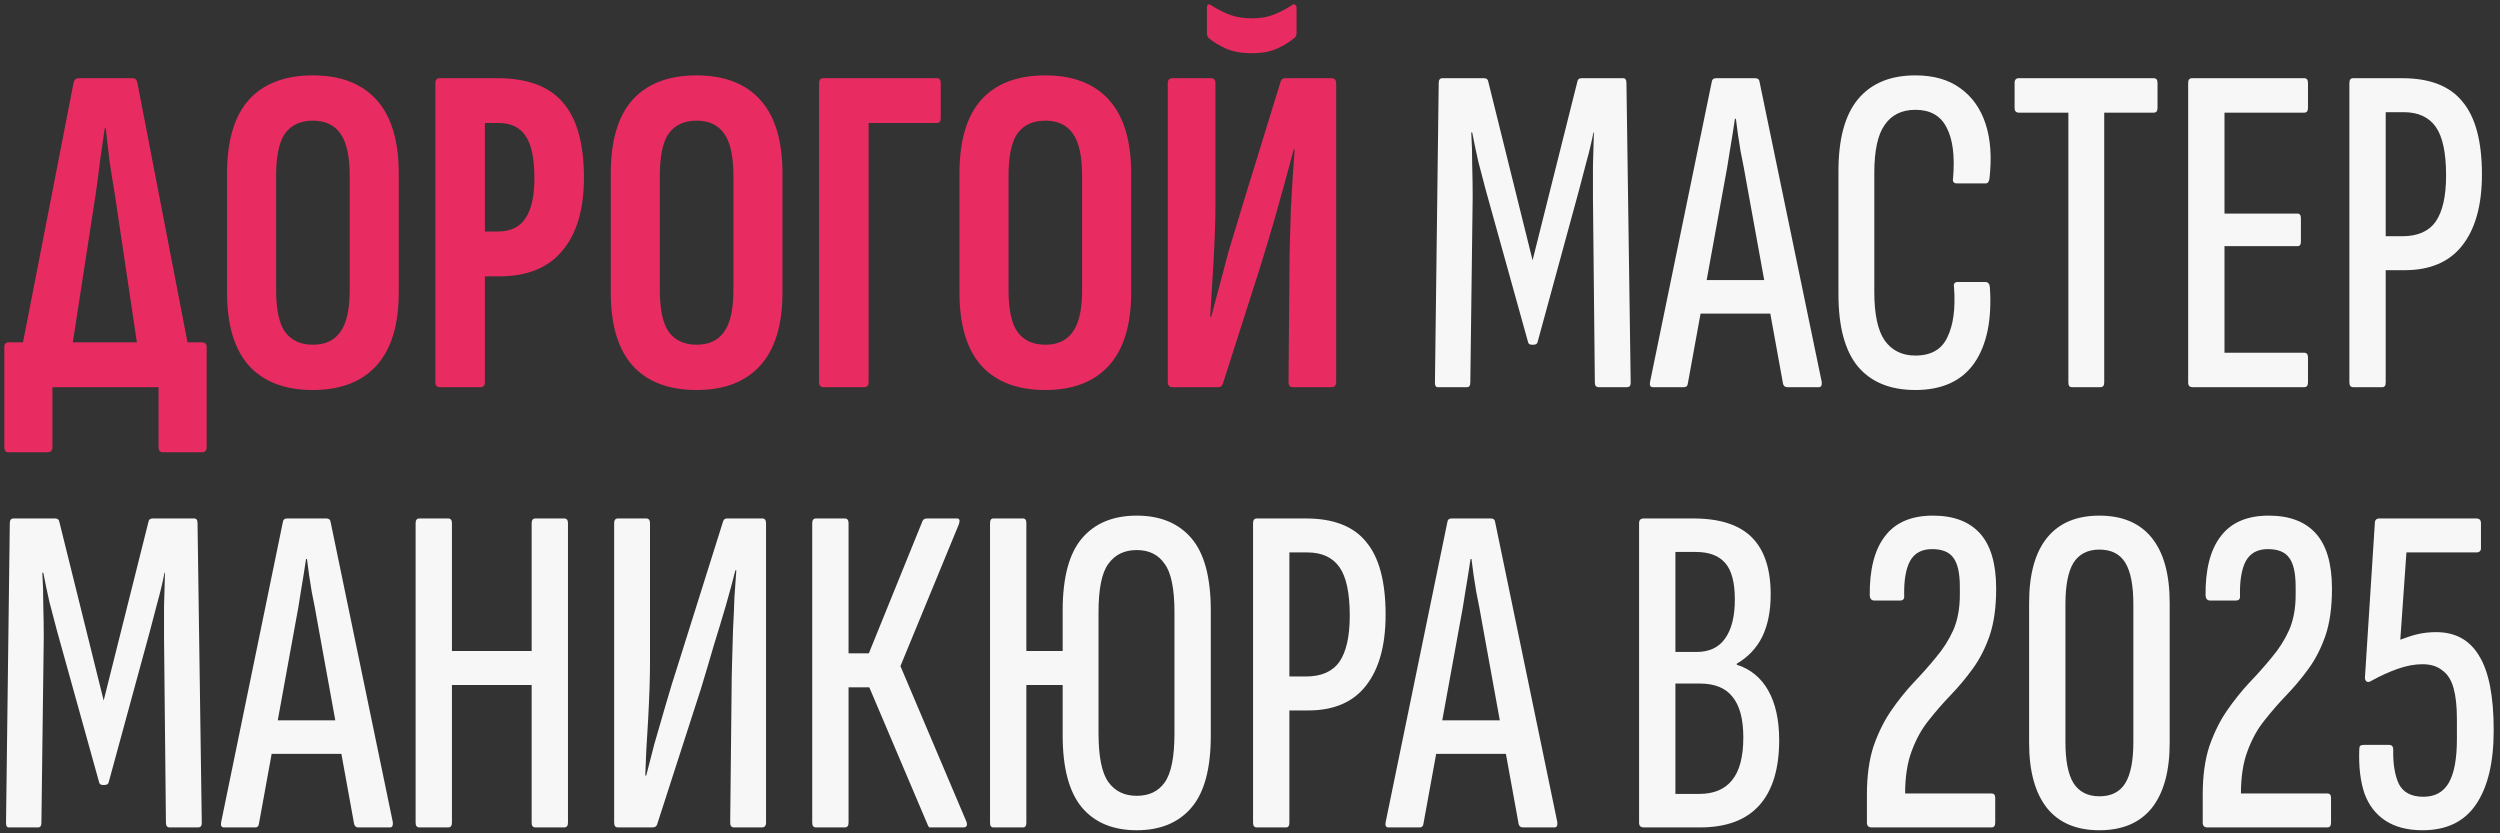
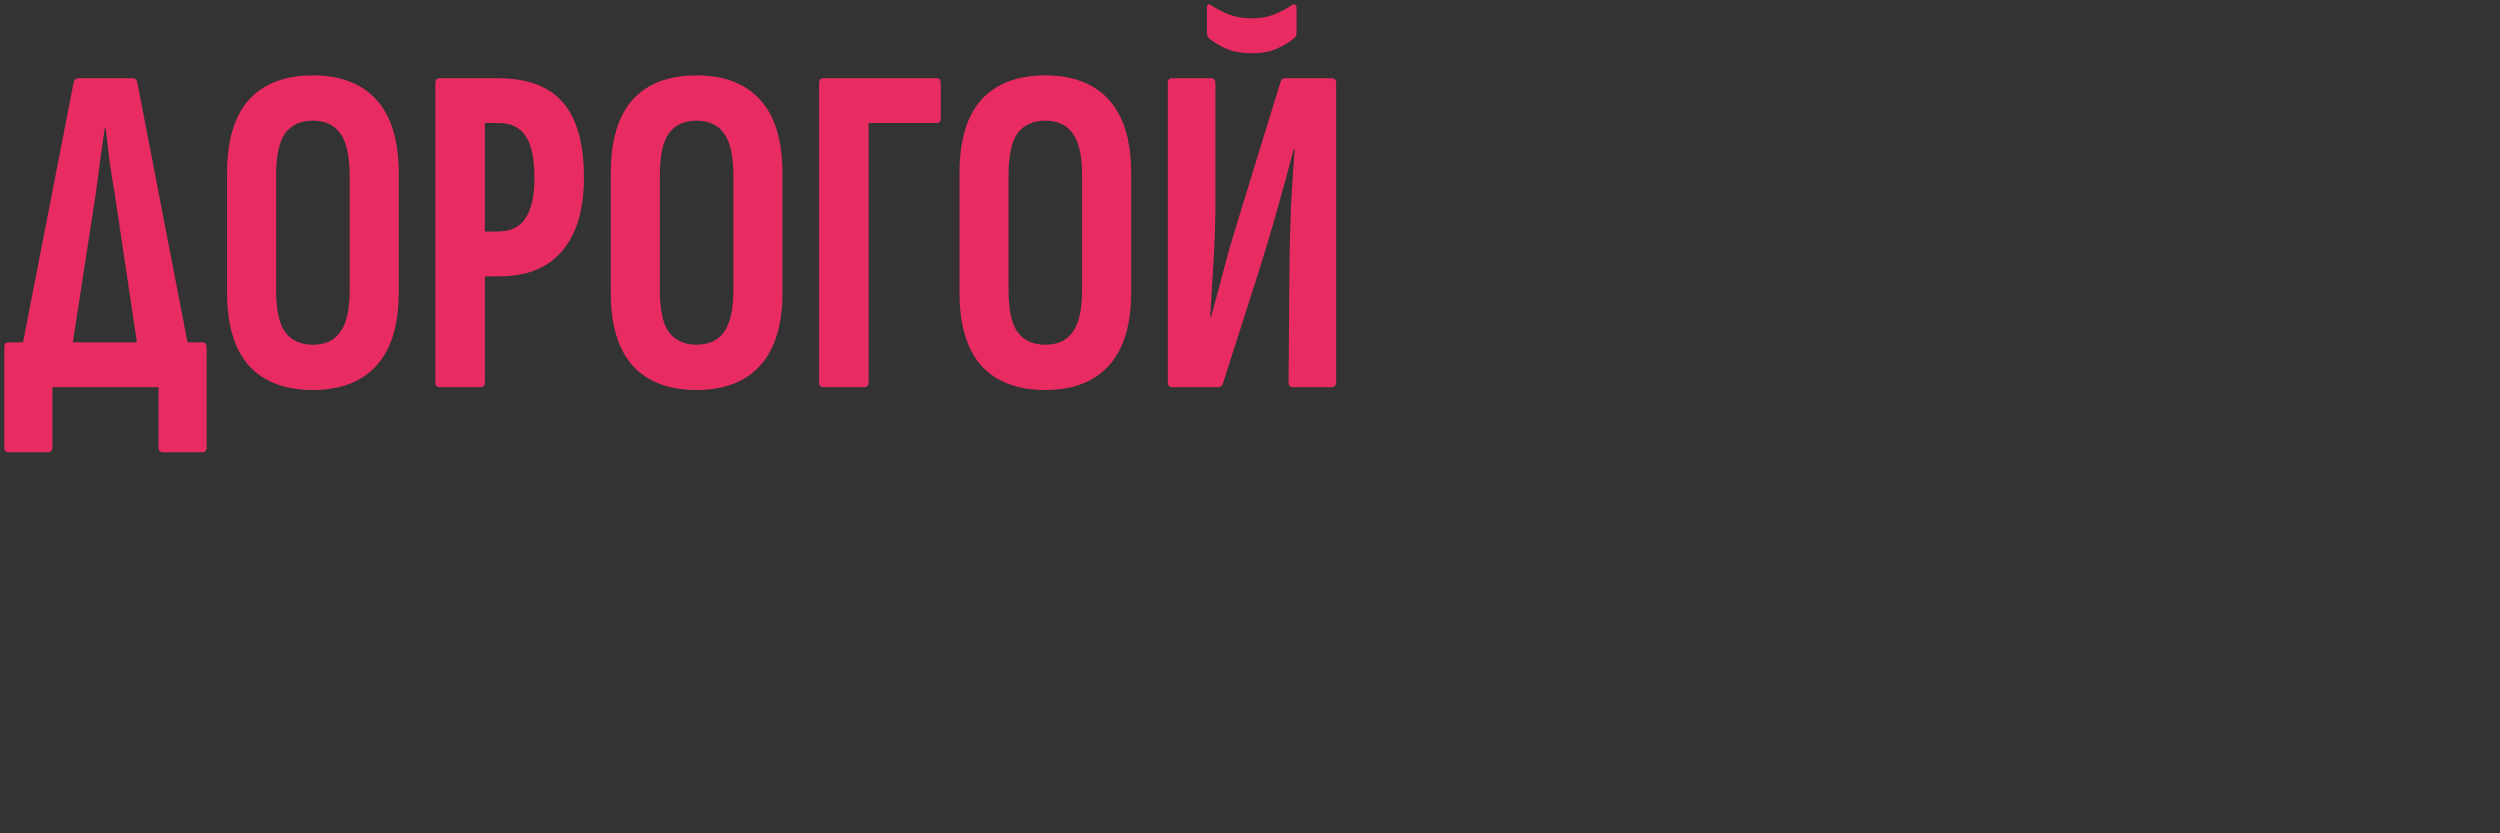
<svg xmlns="http://www.w3.org/2000/svg" width="318" height="106" viewBox="0 0 318 106" fill="none">
  <rect x="0" y="0" width="318" height="106" fill="#333333" stroke="none" />
-   <path d="M8.707 47.148H2.227L9.367 10.488C9.447 10.128 9.667 9.948 10.027 9.948H16.867C17.187 9.948 17.387 10.128 17.467 10.488L24.547 47.148H17.947L14.587 24.588C14.347 23.188 14.127 21.808 13.927 20.448C13.767 19.048 13.607 17.668 13.447 16.308H13.327C13.127 17.668 12.927 19.048 12.727 20.448C12.567 21.808 12.387 23.188 12.187 24.588L8.707 47.148ZM1.087 57.528C0.727 57.528 0.547 57.308 0.547 56.868V44.148C0.547 43.748 0.727 43.548 1.087 43.548H25.687C26.087 43.548 26.287 43.748 26.287 44.148V56.868C26.287 57.308 26.087 57.528 25.687 57.528H20.707C20.347 57.528 20.167 57.308 20.167 56.868V49.248H6.667V56.868C6.667 57.308 6.467 57.528 6.067 57.528H1.087ZM39.801 49.608C36.241 49.608 33.521 48.568 31.641 46.488C29.801 44.408 28.881 41.308 28.881 37.188V22.068C28.881 17.908 29.801 14.788 31.641 12.708C33.521 10.628 36.241 9.588 39.801 9.588C43.321 9.588 46.021 10.628 47.901 12.708C49.781 14.788 50.721 17.908 50.721 22.068V37.188C50.721 41.308 49.781 44.408 47.901 46.488C46.021 48.568 43.321 49.608 39.801 49.608ZM39.801 43.848C41.361 43.848 42.521 43.308 43.281 42.228C44.081 41.148 44.481 39.368 44.481 36.888V22.368C44.481 19.848 44.081 18.048 43.281 16.968C42.521 15.888 41.361 15.348 39.801 15.348C38.241 15.348 37.061 15.888 36.261 16.968C35.501 18.048 35.121 19.848 35.121 22.368V36.888C35.121 39.368 35.501 41.148 36.261 42.228C37.061 43.308 38.241 43.848 39.801 43.848ZM55.917 49.248C55.557 49.248 55.377 49.028 55.377 48.588V10.608C55.377 10.168 55.557 9.948 55.917 9.948H63.297C67.057 9.948 69.817 10.968 71.577 13.008C73.377 15.048 74.277 18.248 74.277 22.608C74.277 26.648 73.357 29.748 71.517 31.908C69.717 34.068 67.057 35.148 63.537 35.148H61.677V48.588C61.677 49.028 61.497 49.248 61.137 49.248H55.917ZM61.677 29.448H63.297C64.937 29.448 66.117 28.888 66.837 27.768C67.597 26.648 67.977 24.948 67.977 22.668C67.977 20.148 67.597 18.348 66.837 17.268C66.117 16.188 64.977 15.648 63.417 15.648H61.677V29.448ZM88.61 49.608C85.05 49.608 82.33 48.568 80.45 46.488C78.61 44.408 77.69 41.308 77.69 37.188V22.068C77.69 17.908 78.61 14.788 80.45 12.708C82.33 10.628 85.05 9.588 88.61 9.588C92.13 9.588 94.83 10.628 96.71 12.708C98.59 14.788 99.53 17.908 99.53 22.068V37.188C99.53 41.308 98.59 44.408 96.71 46.488C94.83 48.568 92.13 49.608 88.61 49.608ZM88.61 43.848C90.17 43.848 91.33 43.308 92.09 42.228C92.89 41.148 93.29 39.368 93.29 36.888V22.368C93.29 19.848 92.89 18.048 92.09 16.968C91.33 15.888 90.17 15.348 88.61 15.348C87.05 15.348 85.87 15.888 85.07 16.968C84.31 18.048 83.93 19.848 83.93 22.368V36.888C83.93 39.368 84.31 41.148 85.07 42.228C85.87 43.308 87.05 43.848 88.61 43.848ZM104.725 49.248C104.365 49.248 104.185 49.028 104.185 48.588V10.608C104.185 10.168 104.365 9.948 104.725 9.948H119.185C119.505 9.948 119.665 10.168 119.665 10.608V14.988C119.665 15.428 119.505 15.648 119.185 15.648H110.485V48.588C110.485 49.028 110.305 49.248 109.945 49.248H104.725ZM132.965 49.608C129.405 49.608 126.685 48.568 124.805 46.488C122.965 44.408 122.045 41.308 122.045 37.188V22.068C122.045 17.908 122.965 14.788 124.805 12.708C126.685 10.628 129.405 9.588 132.965 9.588C136.485 9.588 139.185 10.628 141.065 12.708C142.945 14.788 143.885 17.908 143.885 22.068V37.188C143.885 41.308 142.945 44.408 141.065 46.488C139.185 48.568 136.485 49.608 132.965 49.608ZM132.965 43.848C134.525 43.848 135.685 43.308 136.445 42.228C137.245 41.148 137.645 39.368 137.645 36.888V22.368C137.645 19.848 137.245 18.048 136.445 16.968C135.685 15.888 134.525 15.348 132.965 15.348C131.405 15.348 130.225 15.888 129.425 16.968C128.665 18.048 128.285 19.848 128.285 22.368V36.888C128.285 39.368 128.665 41.148 129.425 42.228C130.225 43.308 131.405 43.848 132.965 43.848ZM149.141 49.248C148.741 49.248 148.541 49.028 148.541 48.588V10.608C148.541 10.168 148.741 9.948 149.141 9.948H154.061C154.421 9.948 154.601 10.168 154.601 10.608V26.208C154.601 27.008 154.581 28.048 154.541 29.328C154.501 30.568 154.441 31.888 154.361 33.288C154.281 34.648 154.201 35.968 154.121 37.248C154.041 38.488 153.981 39.508 153.941 40.308H154.061C154.341 39.268 154.661 38.068 155.021 36.708C155.381 35.308 155.801 33.728 156.281 31.968C156.801 30.208 157.381 28.288 158.021 26.208L162.881 10.428C162.961 10.108 163.161 9.948 163.481 9.948H169.361C169.761 9.948 169.961 10.168 169.961 10.608V48.588C169.961 49.028 169.761 49.248 169.361 49.248H164.441C164.081 49.248 163.901 49.028 163.901 48.588L164.021 33.948C164.021 33.028 164.041 31.908 164.081 30.588C164.121 29.268 164.161 27.908 164.201 26.508C164.281 25.068 164.361 23.708 164.441 22.428C164.521 21.108 164.601 19.968 164.681 19.008H164.561C164.241 20.208 163.881 21.548 163.481 23.028C163.081 24.468 162.621 26.108 162.101 27.948C161.581 29.748 160.981 31.748 160.301 33.948L155.561 48.768C155.481 49.088 155.281 49.248 154.961 49.248H149.141ZM159.221 6.768C157.901 6.768 156.801 6.568 155.921 6.168C155.041 5.768 154.321 5.328 153.761 4.848C153.601 4.688 153.521 4.468 153.521 4.188V1.008C153.521 0.528 153.721 0.428 154.121 0.708C154.801 1.148 155.541 1.528 156.341 1.848C157.181 2.168 158.141 2.328 159.221 2.328C160.341 2.328 161.281 2.168 162.041 1.848C162.841 1.528 163.581 1.148 164.261 0.708C164.421 0.548 164.561 0.508 164.681 0.588C164.841 0.628 164.921 0.768 164.921 1.008V4.188C164.921 4.508 164.821 4.728 164.621 4.848C164.061 5.328 163.341 5.768 162.461 6.168C161.621 6.568 160.541 6.768 159.221 6.768Z" fill="#E82C62" />
-   <path d="M182.884 49.248C182.644 49.248 182.524 49.068 182.524 48.708L183.004 10.548C183.004 10.148 183.164 9.948 183.484 9.948H188.764C189.084 9.948 189.264 10.088 189.304 10.368L194.944 33.108L200.644 10.368C200.684 10.088 200.864 9.948 201.184 9.948H206.464C206.744 9.948 206.884 10.148 206.884 10.548L207.424 48.708C207.424 49.068 207.264 49.248 206.944 49.248H203.344C203.024 49.248 202.864 49.048 202.864 48.648L202.624 25.188C202.624 23.868 202.624 22.488 202.624 21.048C202.664 19.568 202.704 18.168 202.744 16.848H202.684C202.444 18.088 202.144 19.348 201.784 20.628C201.464 21.868 201.144 23.088 200.824 24.288L195.604 43.428C195.564 43.708 195.384 43.848 195.064 43.848H194.824C194.544 43.848 194.384 43.708 194.344 43.428L189.004 24.228C188.684 23.028 188.364 21.808 188.044 20.568C187.764 19.328 187.504 18.088 187.264 16.848H187.144C187.224 18.168 187.264 19.548 187.264 20.988C187.304 22.428 187.324 23.808 187.324 25.128L187.024 48.648C187.024 49.048 186.884 49.248 186.604 49.248H182.884ZM210.245 49.248C209.925 49.248 209.805 49.028 209.885 48.588L217.745 10.368C217.785 10.088 217.965 9.948 218.285 9.948H223.265C223.585 9.948 223.765 10.088 223.805 10.368L231.725 48.588C231.765 49.028 231.645 49.248 231.365 49.248H227.345C227.065 49.248 226.885 49.108 226.805 48.828L222.185 23.388C221.945 21.988 221.685 20.608 221.405 19.248C221.165 17.848 220.965 16.468 220.805 15.108H220.685C220.485 16.468 220.265 17.848 220.025 19.248C219.825 20.608 219.585 22.008 219.305 23.448L214.685 48.828C214.645 49.108 214.485 49.248 214.205 49.248H210.245ZM215.585 39.888L216.365 35.628H225.065L225.965 39.888H215.585ZM243.631 49.608C240.431 49.608 237.991 48.608 236.311 46.608C234.671 44.608 233.851 41.548 233.851 37.428V21.768C233.851 17.688 234.671 14.648 236.311 12.648C237.991 10.608 240.431 9.588 243.631 9.588C245.951 9.588 247.851 10.128 249.331 11.208C250.851 12.288 251.931 13.808 252.571 15.768C253.211 17.728 253.371 20.068 253.051 22.788C252.971 23.148 252.831 23.328 252.631 23.328H248.911C248.511 23.328 248.351 23.108 248.431 22.668C248.671 19.828 248.391 17.668 247.591 16.188C246.831 14.708 245.511 13.968 243.631 13.968C241.911 13.968 240.611 14.608 239.731 15.888C238.851 17.128 238.411 19.168 238.411 22.008V37.128C238.411 39.968 238.851 42.028 239.731 43.308C240.651 44.588 241.951 45.228 243.631 45.228C245.631 45.228 246.991 44.448 247.711 42.888C248.471 41.328 248.751 39.208 248.551 36.528C248.471 36.088 248.631 35.868 249.031 35.868H252.511C252.871 35.868 253.071 36.088 253.111 36.528C253.391 40.648 252.731 43.868 251.131 46.188C249.531 48.468 247.031 49.608 243.631 49.608ZM263.517 49.248C263.237 49.248 263.097 49.048 263.097 48.648V14.328H256.797C256.437 14.328 256.257 14.128 256.257 13.728V10.548C256.257 10.148 256.437 9.948 256.797 9.948H273.957C274.277 9.948 274.437 10.148 274.437 10.548V13.728C274.437 14.128 274.277 14.328 273.957 14.328H267.657V48.648C267.657 49.048 267.497 49.248 267.177 49.248H263.517ZM278.875 49.248C278.515 49.248 278.335 49.048 278.335 48.648V10.548C278.335 10.148 278.495 9.948 278.815 9.948H293.095C293.415 9.948 293.575 10.148 293.575 10.548V13.728C293.575 14.128 293.415 14.328 293.095 14.328H282.955V27.168H292.255C292.535 27.168 292.675 27.368 292.675 27.768V30.768C292.675 31.128 292.535 31.308 292.255 31.308H282.955V44.868H293.095C293.415 44.868 293.575 45.068 293.575 45.468V48.648C293.575 49.048 293.415 49.248 293.095 49.248H278.875ZM299.322 49.248C299.002 49.248 298.842 49.048 298.842 48.648V10.548C298.842 10.148 299.002 9.948 299.322 9.948H305.562C309.082 9.948 311.642 10.948 313.242 12.948C314.882 14.908 315.702 17.988 315.702 22.188C315.702 26.108 314.862 29.128 313.182 31.248C311.542 33.328 309.102 34.368 305.862 34.368H303.462V48.648C303.462 49.048 303.322 49.248 303.042 49.248H299.322ZM303.462 30.048H305.562C307.522 30.048 308.942 29.428 309.822 28.188C310.702 26.908 311.142 24.948 311.142 22.308C311.142 19.428 310.702 17.368 309.822 16.128C308.942 14.888 307.582 14.268 305.742 14.268H303.462V30.048ZM1.126 105.248C0.886 105.248 0.766 105.068 0.766 104.708L1.246 66.548C1.246 66.148 1.406 65.948 1.726 65.948H7.006C7.326 65.948 7.506 66.088 7.546 66.368L13.186 89.108L18.886 66.368C18.926 66.088 19.106 65.948 19.426 65.948H24.706C24.986 65.948 25.126 66.148 25.126 66.548L25.666 104.708C25.666 105.068 25.506 105.248 25.186 105.248H21.586C21.266 105.248 21.106 105.048 21.106 104.648L20.866 81.188C20.866 79.868 20.866 78.488 20.866 77.048C20.906 75.568 20.946 74.168 20.986 72.848H20.926C20.686 74.088 20.386 75.348 20.026 76.628C19.706 77.868 19.386 79.088 19.066 80.288L13.846 99.428C13.806 99.708 13.626 99.848 13.306 99.848H13.066C12.786 99.848 12.626 99.708 12.586 99.428L7.246 80.228C6.926 79.028 6.606 77.808 6.286 76.568C6.006 75.328 5.746 74.088 5.506 72.848H5.386C5.466 74.168 5.506 75.548 5.506 76.988C5.546 78.428 5.566 79.808 5.566 81.128L5.266 104.648C5.266 105.048 5.126 105.248 4.846 105.248H1.126ZM28.488 105.248C28.168 105.248 28.047 105.028 28.128 104.588L35.987 66.368C36.028 66.088 36.208 65.948 36.528 65.948H41.508C41.828 65.948 42.008 66.088 42.047 66.368L49.968 104.588C50.008 105.028 49.888 105.248 49.608 105.248H45.587C45.307 105.248 45.127 105.108 45.047 104.828L40.428 79.388C40.188 77.988 39.928 76.608 39.648 75.248C39.407 73.848 39.208 72.468 39.047 71.108H38.928C38.727 72.468 38.508 73.848 38.267 75.248C38.068 76.608 37.828 78.008 37.547 79.448L32.928 104.828C32.888 105.108 32.727 105.248 32.447 105.248H28.488ZM33.828 95.888L34.608 91.628H43.307L44.208 95.888H33.828ZM53.346 105.248C53.026 105.248 52.866 105.048 52.866 104.648V66.548C52.866 66.148 53.026 65.948 53.346 65.948H57.006C57.326 65.948 57.486 66.148 57.486 66.548V82.808H67.626V66.548C67.626 66.148 67.786 65.948 68.106 65.948H71.766C72.086 65.948 72.246 66.148 72.246 66.548V104.648C72.246 105.048 72.086 105.248 71.766 105.248H68.106C67.786 105.248 67.626 105.048 67.626 104.648V87.128H57.486V104.648C57.486 105.048 57.326 105.248 57.006 105.248H53.346ZM78.6 105.248C78.28 105.248 78.12 105.048 78.12 104.648V66.548C78.12 66.148 78.28 65.948 78.6 65.948H82.2C82.52 65.948 82.68 66.148 82.68 66.548V84.428C82.68 85.228 82.66 86.268 82.62 87.548C82.58 88.788 82.52 90.128 82.44 91.568C82.36 92.968 82.28 94.308 82.2 95.588C82.16 96.828 82.12 97.848 82.08 98.648H82.2C82.48 97.528 82.82 96.208 83.22 94.688C83.66 93.128 84.14 91.468 84.66 89.708C85.18 87.908 85.72 86.148 86.28 84.428L91.98 66.308C92.06 66.068 92.22 65.948 92.46 65.948H96.96C97.28 65.948 97.44 66.148 97.44 66.548V104.648C97.44 105.048 97.26 105.248 96.9 105.248H93.36C93.04 105.248 92.88 105.048 92.88 104.648L93.06 87.608C93.06 86.688 93.08 85.568 93.12 84.248C93.16 82.928 93.2 81.548 93.24 80.108C93.32 78.668 93.38 77.288 93.42 75.968C93.5 74.648 93.58 73.508 93.66 72.548H93.54C93.22 73.828 92.82 75.308 92.34 76.988C91.86 78.628 91.34 80.348 90.78 82.148C90.26 83.948 89.72 85.768 89.16 87.608L83.58 104.888C83.5 105.128 83.3 105.248 82.98 105.248H78.6ZM103.795 105.248C103.475 105.248 103.315 105.048 103.315 104.648V66.548C103.315 66.148 103.475 65.948 103.795 65.948H107.455C107.775 65.948 107.935 66.148 107.935 66.548V83.108H110.515L117.355 66.248C117.435 66.128 117.515 66.048 117.595 66.008C117.715 65.968 117.815 65.948 117.895 65.948H121.735C121.895 65.948 121.995 66.008 122.035 66.128C122.075 66.248 122.055 66.428 121.975 66.668L114.535 84.728L122.935 104.528C123.095 105.008 122.955 105.248 122.515 105.248H118.495C118.375 105.248 118.275 105.248 118.195 105.248C118.155 105.208 118.095 105.108 118.015 104.948L110.575 87.428H107.935V104.648C107.935 105.048 107.775 105.248 107.455 105.248H103.795ZM144.592 105.608C141.592 105.608 139.272 104.648 137.632 102.728C135.992 100.768 135.172 97.708 135.172 93.548V77.648C135.172 73.448 135.992 70.388 137.632 68.468C139.272 66.548 141.592 65.588 144.592 65.588C147.592 65.588 149.912 66.548 151.552 68.468C153.192 70.388 154.012 73.448 154.012 77.648V93.608C154.012 97.768 153.192 100.808 151.552 102.728C149.912 104.648 147.592 105.608 144.592 105.608ZM126.352 105.248C126.072 105.248 125.932 105.048 125.932 104.648V66.548C125.932 66.148 126.072 65.948 126.352 65.948H130.132C130.412 65.948 130.552 66.148 130.552 66.548V82.808H136.912V87.128H130.552V104.648C130.552 105.048 130.412 105.248 130.132 105.248H126.352ZM144.592 101.228C146.152 101.228 147.332 100.668 148.132 99.548C148.972 98.388 149.392 96.308 149.392 93.308V77.888C149.392 74.888 148.972 72.828 148.132 71.708C147.332 70.548 146.152 69.968 144.592 69.968C143.032 69.968 141.832 70.548 140.992 71.708C140.152 72.828 139.732 74.888 139.732 77.888V93.248C139.732 96.248 140.152 98.328 140.992 99.488C141.832 100.648 143.032 101.228 144.592 101.228ZM159.869 105.248C159.549 105.248 159.389 105.048 159.389 104.648V66.548C159.389 66.148 159.549 65.948 159.869 65.948H166.109C169.629 65.948 172.189 66.948 173.789 68.948C175.429 70.908 176.249 73.988 176.249 78.188C176.249 82.108 175.409 85.128 173.729 87.248C172.089 89.328 169.649 90.368 166.409 90.368H164.009V104.648C164.009 105.048 163.869 105.248 163.589 105.248H159.869ZM164.009 86.048H166.109C168.069 86.048 169.489 85.428 170.369 84.188C171.249 82.908 171.689 80.948 171.689 78.308C171.689 75.428 171.249 73.368 170.369 72.128C169.489 70.888 168.129 70.268 166.289 70.268H164.009V86.048ZM176.613 105.248C176.293 105.248 176.172 105.028 176.252 104.588L184.113 66.368C184.153 66.088 184.333 65.948 184.653 65.948H189.633C189.953 65.948 190.133 66.088 190.173 66.368L198.093 104.588C198.133 105.028 198.013 105.248 197.733 105.248H193.713C193.433 105.248 193.253 105.108 193.173 104.828L188.553 79.388C188.313 77.988 188.053 76.608 187.773 75.248C187.533 73.848 187.333 72.468 187.173 71.108H187.053C186.853 72.468 186.633 73.848 186.393 75.248C186.193 76.608 185.953 78.008 185.673 79.448L181.053 104.828C181.013 105.108 180.853 105.248 180.573 105.248H176.613ZM181.953 95.888L182.733 91.628H191.433L192.333 95.888H181.953ZM209.091 105.248C208.691 105.248 208.491 105.048 208.491 104.648V66.548C208.491 66.148 208.691 65.948 209.091 65.948H215.391C218.751 65.948 221.231 66.748 222.831 68.348C224.431 69.948 225.231 72.368 225.231 75.608C225.231 77.728 224.871 79.528 224.151 81.008C223.431 82.448 222.351 83.588 220.911 84.428V84.548C222.671 85.108 224.011 86.208 224.931 87.848C225.851 89.488 226.311 91.588 226.311 94.148C226.311 97.788 225.471 100.548 223.791 102.428C222.111 104.308 219.591 105.248 216.231 105.248H209.091ZM213.111 100.988H216.111C217.991 100.988 219.391 100.408 220.311 99.248C221.271 98.088 221.751 96.268 221.751 93.788C221.751 91.468 221.291 89.748 220.371 88.628C219.491 87.508 218.111 86.948 216.231 86.948H213.111V100.988ZM213.111 82.928H215.811C217.411 82.928 218.611 82.368 219.411 81.248C220.251 80.088 220.671 78.428 220.671 76.268C220.671 74.108 220.271 72.568 219.471 71.648C218.671 70.688 217.411 70.208 215.691 70.208H213.111V82.928ZM238.072 105.248C237.672 105.248 237.472 105.048 237.472 104.648V101.048C237.472 98.688 237.752 96.648 238.312 94.928C238.912 93.208 239.652 91.708 240.532 90.428C241.412 89.148 242.352 87.968 243.352 86.888C244.392 85.808 245.352 84.728 246.232 83.648C247.152 82.568 247.892 81.408 248.452 80.168C249.012 78.888 249.292 77.388 249.292 75.668V74.648C249.292 72.888 249.012 71.648 248.452 70.928C247.932 70.208 247.032 69.848 245.752 69.848C244.432 69.848 243.492 70.368 242.932 71.408C242.412 72.408 242.172 73.868 242.212 75.788C242.252 76.188 242.072 76.388 241.672 76.388H238.432C238.072 76.388 237.872 76.188 237.832 75.788C237.792 72.468 238.432 69.948 239.752 68.228C241.072 66.468 243.112 65.588 245.872 65.588C248.512 65.588 250.512 66.348 251.872 67.868C253.232 69.388 253.912 71.728 253.912 74.888C253.912 77.248 253.632 79.248 253.072 80.888C252.512 82.488 251.792 83.888 250.912 85.088C250.072 86.248 249.152 87.348 248.152 88.388C247.152 89.428 246.212 90.508 245.332 91.628C244.452 92.708 243.732 94.008 243.172 95.528C242.612 97.008 242.332 98.808 242.332 100.928H253.312C253.632 100.928 253.792 101.108 253.792 101.468V104.648C253.792 105.048 253.632 105.248 253.312 105.248H238.072ZM267.043 105.608C264.123 105.608 261.903 104.668 260.383 102.788C258.863 100.868 258.103 98.108 258.103 94.508V76.688C258.103 73.048 258.863 70.288 260.383 68.408C261.903 66.528 264.123 65.588 267.043 65.588C269.963 65.588 272.183 66.528 273.703 68.408C275.223 70.288 275.983 73.048 275.983 76.688V94.508C275.983 98.108 275.223 100.868 273.703 102.788C272.183 104.668 269.963 105.608 267.043 105.608ZM267.043 101.288C268.563 101.288 269.663 100.728 270.343 99.608C271.023 98.488 271.363 96.748 271.363 94.388V76.868C271.363 74.468 271.023 72.708 270.343 71.588C269.663 70.468 268.563 69.908 267.043 69.908C265.563 69.908 264.463 70.468 263.743 71.588C263.063 72.708 262.723 74.468 262.723 76.868V94.388C262.723 96.748 263.063 98.488 263.743 99.608C264.463 100.728 265.563 101.288 267.043 101.288ZM280.787 105.248C280.387 105.248 280.187 105.048 280.187 104.648V101.048C280.187 98.688 280.467 96.648 281.027 94.928C281.627 93.208 282.367 91.708 283.247 90.428C284.127 89.148 285.067 87.968 286.067 86.888C287.107 85.808 288.067 84.728 288.947 83.648C289.867 82.568 290.607 81.408 291.167 80.168C291.727 78.888 292.007 77.388 292.007 75.668V74.648C292.007 72.888 291.727 71.648 291.167 70.928C290.647 70.208 289.747 69.848 288.467 69.848C287.147 69.848 286.207 70.368 285.647 71.408C285.127 72.408 284.887 73.868 284.927 75.788C284.967 76.188 284.787 76.388 284.387 76.388H281.147C280.787 76.388 280.587 76.188 280.547 75.788C280.507 72.468 281.147 69.948 282.467 68.228C283.787 66.468 285.827 65.588 288.587 65.588C291.227 65.588 293.227 66.348 294.587 67.868C295.947 69.388 296.627 71.728 296.627 74.888C296.627 77.248 296.347 79.248 295.787 80.888C295.227 82.488 294.507 83.888 293.627 85.088C292.787 86.248 291.867 87.348 290.867 88.388C289.867 89.428 288.927 90.508 288.047 91.628C287.167 92.708 286.447 94.008 285.887 95.528C285.327 97.008 285.047 98.808 285.047 100.928H296.027C296.347 100.928 296.507 101.108 296.507 101.468V104.648C296.507 105.048 296.347 105.248 296.027 105.248H280.787ZM308.138 105.608C306.258 105.608 304.698 105.208 303.458 104.408C302.218 103.608 301.318 102.448 300.758 100.928C300.238 99.368 300.018 97.508 300.098 95.348C300.098 95.108 300.138 94.948 300.218 94.868C300.338 94.788 300.498 94.748 300.698 94.748H303.878C304.238 94.748 304.418 94.948 304.418 95.348C304.378 97.148 304.618 98.608 305.138 99.728C305.698 100.808 306.738 101.348 308.258 101.348C309.738 101.348 310.818 100.748 311.498 99.548C312.178 98.348 312.518 96.508 312.518 94.028V91.448C312.518 89.848 312.378 88.548 312.098 87.548C311.818 86.508 311.338 85.748 310.658 85.268C310.018 84.748 309.178 84.488 308.138 84.488C307.138 84.488 306.078 84.688 304.958 85.088C303.838 85.488 302.738 85.988 301.658 86.588C301.418 86.748 301.218 86.788 301.058 86.708C300.898 86.588 300.818 86.428 300.818 86.228L302.078 66.548C302.078 66.148 302.278 65.948 302.678 65.948H314.978C315.378 65.948 315.578 66.148 315.578 66.548V69.728C315.578 70.088 315.378 70.268 314.978 70.268H306.098L305.318 81.368C306.158 81.048 306.918 80.808 307.598 80.648C308.318 80.488 309.078 80.408 309.878 80.408C312.318 80.408 314.138 81.408 315.338 83.408C316.578 85.408 317.198 88.568 317.198 92.888C317.198 97.008 316.438 100.168 314.918 102.368C313.438 104.528 311.178 105.608 308.138 105.608Z" fill="#F7F7F7" />
+   <path d="M8.707 47.148H2.227L9.367 10.488C9.447 10.128 9.667 9.948 10.027 9.948H16.867C17.187 9.948 17.387 10.128 17.467 10.488L24.547 47.148H17.947L14.587 24.588C14.347 23.188 14.127 21.808 13.927 20.448C13.767 19.048 13.607 17.668 13.447 16.308H13.327C13.127 17.668 12.927 19.048 12.727 20.448C12.567 21.808 12.387 23.188 12.187 24.588L8.707 47.148ZM1.087 57.528C0.727 57.528 0.547 57.308 0.547 56.868V44.148C0.547 43.748 0.727 43.548 1.087 43.548H25.687C26.087 43.548 26.287 43.748 26.287 44.148V56.868C26.287 57.308 26.087 57.528 25.687 57.528H20.707C20.347 57.528 20.167 57.308 20.167 56.868V49.248H6.667V56.868C6.667 57.308 6.467 57.528 6.067 57.528H1.087ZM39.801 49.608C36.241 49.608 33.521 48.568 31.641 46.488C29.801 44.408 28.881 41.308 28.881 37.188V22.068C28.881 17.908 29.801 14.788 31.641 12.708C33.521 10.628 36.241 9.588 39.801 9.588C43.321 9.588 46.021 10.628 47.901 12.708C49.781 14.788 50.721 17.908 50.721 22.068V37.188C50.721 41.308 49.781 44.408 47.901 46.488C46.021 48.568 43.321 49.608 39.801 49.608ZM39.801 43.848C41.361 43.848 42.521 43.308 43.281 42.228C44.081 41.148 44.481 39.368 44.481 36.888V22.368C44.481 19.848 44.081 18.048 43.281 16.968C42.521 15.888 41.361 15.348 39.801 15.348C38.241 15.348 37.061 15.888 36.261 16.968C35.501 18.048 35.121 19.848 35.121 22.368V36.888C35.121 39.368 35.501 41.148 36.261 42.228C37.061 43.308 38.241 43.848 39.801 43.848ZM55.917 49.248C55.557 49.248 55.377 49.028 55.377 48.588V10.608C55.377 10.168 55.557 9.948 55.917 9.948H63.297C67.057 9.948 69.817 10.968 71.577 13.008C73.377 15.048 74.277 18.248 74.277 22.608C74.277 26.648 73.357 29.748 71.517 31.908C69.717 34.068 67.057 35.148 63.537 35.148H61.677V48.588C61.677 49.028 61.497 49.248 61.137 49.248H55.917ZM61.677 29.448H63.297C64.937 29.448 66.117 28.888 66.837 27.768C67.597 26.648 67.977 24.948 67.977 22.668C67.977 20.148 67.597 18.348 66.837 17.268C66.117 16.188 64.977 15.648 63.417 15.648H61.677V29.448ZM88.61 49.608C85.05 49.608 82.33 48.568 80.45 46.488C78.61 44.408 77.69 41.308 77.69 37.188V22.068C77.69 17.908 78.61 14.788 80.45 12.708C82.33 10.628 85.05 9.588 88.61 9.588C92.13 9.588 94.83 10.628 96.71 12.708C98.59 14.788 99.53 17.908 99.53 22.068V37.188C99.53 41.308 98.59 44.408 96.71 46.488C94.83 48.568 92.13 49.608 88.61 49.608ZM88.61 43.848C90.17 43.848 91.33 43.308 92.09 42.228C92.89 41.148 93.29 39.368 93.29 36.888V22.368C93.29 19.848 92.89 18.048 92.09 16.968C91.33 15.888 90.17 15.348 88.61 15.348C87.05 15.348 85.87 15.888 85.07 16.968C84.31 18.048 83.93 19.848 83.93 22.368V36.888C83.93 39.368 84.31 41.148 85.07 42.228C85.87 43.308 87.05 43.848 88.61 43.848ZM104.725 49.248C104.365 49.248 104.185 49.028 104.185 48.588V10.608C104.185 10.168 104.365 9.948 104.725 9.948H119.185C119.505 9.948 119.665 10.168 119.665 10.608V14.988C119.665 15.428 119.505 15.648 119.185 15.648H110.485V48.588C110.485 49.028 110.305 49.248 109.945 49.248H104.725ZM132.965 49.608C129.405 49.608 126.685 48.568 124.805 46.488C122.965 44.408 122.045 41.308 122.045 37.188V22.068C122.045 17.908 122.965 14.788 124.805 12.708C126.685 10.628 129.405 9.588 132.965 9.588C136.485 9.588 139.185 10.628 141.065 12.708C142.945 14.788 143.885 17.908 143.885 22.068V37.188C143.885 41.308 142.945 44.408 141.065 46.488C139.185 48.568 136.485 49.608 132.965 49.608ZM132.965 43.848C134.525 43.848 135.685 43.308 136.445 42.228C137.245 41.148 137.645 39.368 137.645 36.888V22.368C137.645 19.848 137.245 18.048 136.445 16.968C135.685 15.888 134.525 15.348 132.965 15.348C131.405 15.348 130.225 15.888 129.425 16.968C128.665 18.048 128.285 19.848 128.285 22.368V36.888C128.285 39.368 128.665 41.148 129.425 42.228C130.225 43.308 131.405 43.848 132.965 43.848M149.141 49.248C148.741 49.248 148.541 49.028 148.541 48.588V10.608C148.541 10.168 148.741 9.948 149.141 9.948H154.061C154.421 9.948 154.601 10.168 154.601 10.608V26.208C154.601 27.008 154.581 28.048 154.541 29.328C154.501 30.568 154.441 31.888 154.361 33.288C154.281 34.648 154.201 35.968 154.121 37.248C154.041 38.488 153.981 39.508 153.941 40.308H154.061C154.341 39.268 154.661 38.068 155.021 36.708C155.381 35.308 155.801 33.728 156.281 31.968C156.801 30.208 157.381 28.288 158.021 26.208L162.881 10.428C162.961 10.108 163.161 9.948 163.481 9.948H169.361C169.761 9.948 169.961 10.168 169.961 10.608V48.588C169.961 49.028 169.761 49.248 169.361 49.248H164.441C164.081 49.248 163.901 49.028 163.901 48.588L164.021 33.948C164.021 33.028 164.041 31.908 164.081 30.588C164.121 29.268 164.161 27.908 164.201 26.508C164.281 25.068 164.361 23.708 164.441 22.428C164.521 21.108 164.601 19.968 164.681 19.008H164.561C164.241 20.208 163.881 21.548 163.481 23.028C163.081 24.468 162.621 26.108 162.101 27.948C161.581 29.748 160.981 31.748 160.301 33.948L155.561 48.768C155.481 49.088 155.281 49.248 154.961 49.248H149.141ZM159.221 6.768C157.901 6.768 156.801 6.568 155.921 6.168C155.041 5.768 154.321 5.328 153.761 4.848C153.601 4.688 153.521 4.468 153.521 4.188V1.008C153.521 0.528 153.721 0.428 154.121 0.708C154.801 1.148 155.541 1.528 156.341 1.848C157.181 2.168 158.141 2.328 159.221 2.328C160.341 2.328 161.281 2.168 162.041 1.848C162.841 1.528 163.581 1.148 164.261 0.708C164.421 0.548 164.561 0.508 164.681 0.588C164.841 0.628 164.921 0.768 164.921 1.008V4.188C164.921 4.508 164.821 4.728 164.621 4.848C164.061 5.328 163.341 5.768 162.461 6.168C161.621 6.568 160.541 6.768 159.221 6.768Z" fill="#E82C62" />
</svg>